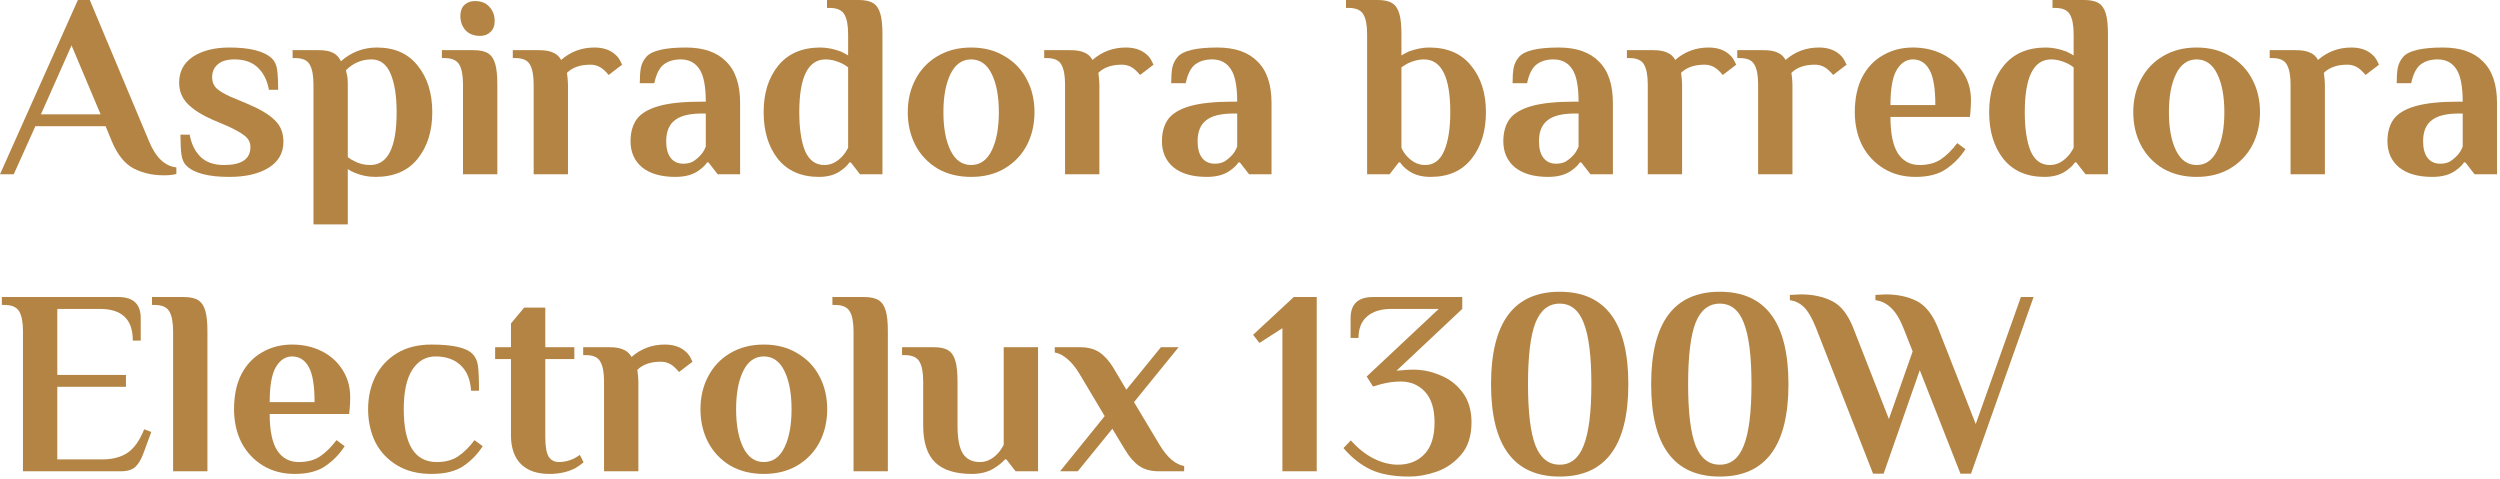
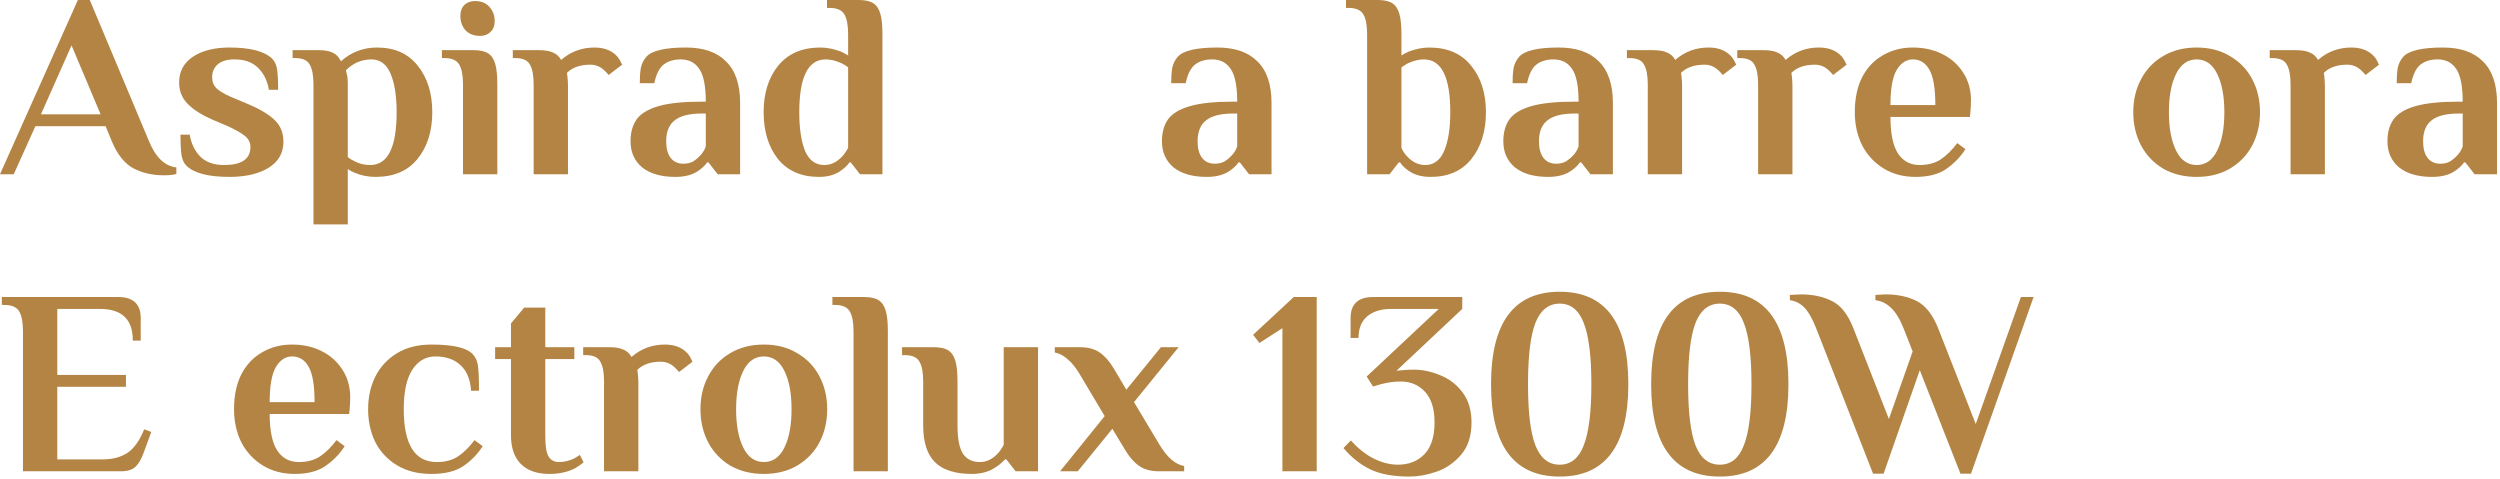
<svg xmlns="http://www.w3.org/2000/svg" width="303" height="58" viewBox="0 0 303 58" fill="none">
  <path d="M220.102 39.744C219.633 38.571 219.153 37.739 218.662 37.248C218.172 36.757 217.596 36.469 216.934 36.384V35.744L218.278 35.68C219.708 35.68 220.956 35.947 222.022 36.48C223.089 36.992 223.953 38.08 224.614 39.744L228.934 50.784L231.814 42.592L230.694 39.744C230.225 38.592 229.713 37.771 229.158 37.28C228.625 36.768 228.006 36.469 227.302 36.384V35.744L228.55 35.68C229.98 35.68 231.228 35.947 232.294 36.48C233.361 37.013 234.225 38.101 234.886 39.744L239.462 51.392L244.934 36H246.47L238.886 57.408H237.606L232.678 44.864L228.294 57.408H227.014L220.102 39.744Z" fill="#B38443" />
  <path d="M208.44 57.76C202.893 57.76 200.12 54.027 200.12 46.56C200.12 39.093 202.893 35.36 208.44 35.36C213.987 35.36 216.76 39.093 216.76 46.56C216.76 54.027 213.987 57.76 208.44 57.76ZM208.44 56.32C209.784 56.32 210.755 55.541 211.352 53.984C211.971 52.427 212.28 49.952 212.28 46.56C212.28 43.168 211.971 40.693 211.352 39.136C210.755 37.579 209.784 36.8 208.44 36.8C207.096 36.8 206.115 37.579 205.496 39.136C204.899 40.693 204.6 43.168 204.6 46.56C204.6 49.952 204.899 52.427 205.496 53.984C206.115 55.541 207.096 56.32 208.44 56.32Z" fill="#B38443" />
  <path d="M189.034 57.76C183.487 57.76 180.714 54.027 180.714 46.56C180.714 39.093 183.487 35.36 189.034 35.36C194.58 35.36 197.354 39.093 197.354 46.56C197.354 54.027 194.58 57.76 189.034 57.76ZM189.034 56.32C190.378 56.32 191.348 55.541 191.946 53.984C192.564 52.427 192.874 49.952 192.874 46.56C192.874 43.168 192.564 40.693 191.946 39.136C191.348 37.579 190.378 36.8 189.034 36.8C187.69 36.8 186.708 37.579 186.09 39.136C185.492 40.693 185.194 43.168 185.194 46.56C185.194 49.952 185.492 52.427 186.09 53.984C186.708 55.541 187.69 56.32 189.034 56.32Z" fill="#B38443" />
  <path d="M170.827 57.76C168.885 57.76 167.307 57.472 166.091 56.896C164.896 56.32 163.808 55.456 162.827 54.304L163.723 53.376C164.597 54.357 165.525 55.093 166.507 55.584C167.509 56.075 168.48 56.32 169.419 56.32C170.741 56.32 171.808 55.904 172.619 55.072C173.451 54.219 173.867 52.928 173.867 51.2C173.867 49.557 173.483 48.32 172.715 47.488C171.947 46.656 170.965 46.24 169.771 46.24C168.981 46.24 168.181 46.347 167.371 46.56L166.411 46.848L165.643 45.632L174.379 37.44H168.651C167.371 37.44 166.379 37.749 165.675 38.368C164.992 38.965 164.651 39.829 164.651 40.96H163.691V38.56C163.691 36.853 164.597 36 166.411 36H177.227V37.44L169.259 44.928C169.408 44.907 169.675 44.885 170.059 44.864C170.464 44.821 170.88 44.8 171.307 44.8C172.395 44.8 173.472 45.024 174.539 45.472C175.627 45.899 176.533 46.592 177.259 47.552C177.984 48.512 178.347 49.728 178.347 51.2C178.347 52.843 177.92 54.155 177.067 55.136C176.213 56.117 175.211 56.8 174.059 57.184C172.928 57.568 171.851 57.76 170.827 57.76Z" fill="#B38443" />
  <path d="M155.427 57.12V39.776L152.643 41.568L151.875 40.576L156.803 36H159.587V57.12H155.427Z" fill="#B38443" />
  <path d="M133.888 50.432L130.816 45.28C130.368 44.533 129.888 43.947 129.376 43.52C128.864 43.072 128.352 42.805 127.84 42.72V42.08H130.88C131.861 42.08 132.661 42.293 133.28 42.72C133.899 43.147 134.464 43.787 134.976 44.64L136.512 47.232L140.704 42.08H142.848L137.44 48.736L140.544 53.92C140.992 54.667 141.472 55.264 141.984 55.712C142.496 56.139 143.008 56.395 143.52 56.48V57.12H140.48C139.499 57.12 138.699 56.907 138.08 56.48C137.461 56.053 136.896 55.413 136.384 54.56L134.816 51.968L130.624 57.12H128.48L133.888 50.432Z" fill="#B38443" />
  <path d="M117.81 57.44C115.784 57.44 114.29 56.971 113.33 56.032C112.37 55.093 111.89 53.6 111.89 51.552V46.24C111.89 45.152 111.741 44.352 111.442 43.84C111.144 43.307 110.546 43.04 109.65 43.04H109.33V42.08H113.17C113.938 42.08 114.525 42.208 114.93 42.464C115.336 42.72 115.624 43.147 115.794 43.744C115.965 44.32 116.05 45.152 116.05 46.24V51.584C116.05 53.184 116.274 54.325 116.722 55.008C117.17 55.669 117.853 56 118.77 56C119.56 56 120.274 55.659 120.914 54.976C121.149 54.741 121.394 54.389 121.65 53.92V42.08H125.81V57.12H123.09L121.97 55.68H121.81C121.512 56 121.16 56.299 120.754 56.576C119.944 57.152 118.962 57.44 117.81 57.44Z" fill="#B38443" />
  <path d="M103.448 40.16C103.448 39.072 103.299 38.272 103 37.76C102.702 37.227 102.104 36.96 101.208 36.96H100.888V36H104.728C105.496 36 106.083 36.128 106.488 36.384C106.894 36.64 107.182 37.067 107.352 37.664C107.523 38.24 107.608 39.072 107.608 40.16V57.12H103.448V40.16Z" fill="#B38443" />
  <path d="M92.576 57.44C91.019 57.44 89.653 57.099 88.48 56.416C87.328 55.712 86.443 54.773 85.824 53.6C85.206 52.405 84.896 51.072 84.896 49.6C84.896 48.128 85.206 46.805 85.824 45.632C86.443 44.437 87.328 43.499 88.48 42.816C89.653 42.112 91.019 41.76 92.576 41.76C94.133 41.76 95.488 42.112 96.64 42.816C97.814 43.499 98.71 44.437 99.328 45.632C99.947 46.805 100.256 48.128 100.256 49.6C100.256 51.072 99.947 52.405 99.328 53.6C98.71 54.773 97.814 55.712 96.64 56.416C95.488 57.099 94.133 57.44 92.576 57.44ZM92.576 56C93.664 56 94.496 55.413 95.072 54.24C95.648 53.067 95.936 51.52 95.936 49.6C95.936 47.68 95.648 46.133 95.072 44.96C94.496 43.787 93.664 43.2 92.576 43.2C91.488 43.2 90.656 43.787 90.08 44.96C89.504 46.133 89.216 47.68 89.216 49.6C89.216 51.52 89.504 53.067 90.08 54.24C90.656 55.413 91.488 56 92.576 56Z" fill="#B38443" />
  <path d="M82.842 42.4C83.226 42.677 83.504 42.987 83.674 43.328C83.845 43.648 83.93 43.819 83.93 43.84L82.298 45.088C82.149 44.896 81.957 44.693 81.722 44.48C81.253 44.053 80.709 43.84 80.09 43.84C78.853 43.84 77.904 44.171 77.242 44.832L77.306 45.312C77.349 45.696 77.37 46.048 77.37 46.368V57.12H73.21V46.24C73.21 45.152 73.061 44.352 72.762 43.84C72.485 43.307 71.898 43.04 71.002 43.04H70.682V42.08H73.85C74.576 42.08 75.141 42.176 75.546 42.368C75.973 42.539 76.304 42.837 76.538 43.264C77.69 42.261 79.034 41.76 80.57 41.76C81.488 41.76 82.245 41.973 82.842 42.4Z" fill="#B38443" />
  <path d="M66.57 57.44C65.098 57.44 63.956 57.045 63.146 56.256C62.335 55.445 61.93 54.283 61.93 52.768V43.52H60.01V42.08H61.93V39.2L63.53 37.28H66.09V42.08H69.61V43.52H66.09V52.96C66.09 54.112 66.228 54.912 66.506 55.36C66.783 55.787 67.199 56 67.754 56C68.351 56 68.948 55.861 69.546 55.584C69.78 55.456 70.026 55.307 70.282 55.136L70.73 56.032C70.452 56.267 70.122 56.501 69.738 56.736C68.842 57.205 67.786 57.44 66.57 57.44Z" fill="#B38443" />
  <path d="M52.295 57.44C50.652 57.44 49.255 57.088 48.103 56.384C46.951 55.68 46.076 54.741 45.479 53.568C44.903 52.373 44.615 51.051 44.615 49.6C44.615 48.149 44.903 46.837 45.479 45.664C46.076 44.469 46.951 43.52 48.103 42.816C49.255 42.112 50.652 41.76 52.295 41.76C54.855 41.76 56.508 42.133 57.255 42.88C57.617 43.243 57.842 43.723 57.927 44.32C58.012 44.917 58.055 45.931 58.055 47.36H57.095C57.01 46.016 56.593 44.992 55.847 44.288C55.1 43.563 54.076 43.2 52.775 43.2C51.602 43.2 50.663 43.744 49.959 44.832C49.276 45.899 48.935 47.488 48.935 49.6C48.935 53.867 50.268 56 52.935 56C53.959 56 54.812 55.776 55.495 55.328C56.199 54.859 56.871 54.197 57.511 53.344L58.503 54.08C57.884 55.04 57.105 55.84 56.167 56.48C55.228 57.12 53.938 57.44 52.295 57.44Z" fill="#B38443" />
  <path d="M35.726 57.44C34.254 57.44 32.963 57.099 31.854 56.416C30.744 55.733 29.88 54.805 29.262 53.632C28.664 52.437 28.366 51.093 28.366 49.6C28.366 47.936 28.664 46.517 29.262 45.344C29.88 44.171 30.723 43.285 31.79 42.688C32.856 42.069 34.062 41.76 35.406 41.76C36.728 41.76 37.923 42.027 38.99 42.56C40.056 43.093 40.899 43.851 41.518 44.832C42.136 45.792 42.446 46.901 42.446 48.16C42.446 48.565 42.424 49.024 42.382 49.536L42.318 50.176H32.686C32.686 52.203 32.995 53.685 33.614 54.624C34.232 55.541 35.096 56 36.206 56C37.23 56 38.083 55.776 38.766 55.328C39.47 54.859 40.142 54.197 40.782 53.344L41.774 54.08C41.155 55.04 40.376 55.84 39.438 56.48C38.52 57.12 37.283 57.44 35.726 57.44ZM38.126 48.736C38.126 46.731 37.891 45.312 37.422 44.48C36.952 43.627 36.28 43.2 35.406 43.2C34.595 43.2 33.934 43.637 33.422 44.512C32.931 45.365 32.686 46.773 32.686 48.736H38.126Z" fill="#B38443" />
-   <path d="M20.98 40.16C20.98 39.072 20.83 38.272 20.532 37.76C20.233 37.227 19.636 36.96 18.74 36.96H18.42V36H22.26C23.028 36 23.614 36.128 24.02 36.384C24.425 36.64 24.713 37.067 24.884 37.664C25.054 38.24 25.14 39.072 25.14 40.16V57.12H20.98V40.16Z" fill="#B38443" />
  <path d="M2.784 40.16C2.784 39.072 2.635 38.272 2.336 37.76C2.037 37.227 1.44 36.96 0.544 36.96H0.224V36H14.336C16.149 36 17.056 36.853 17.056 38.56V41.28H16.096C16.096 39.957 15.755 38.987 15.072 38.368C14.411 37.749 13.419 37.44 12.096 37.44H6.944V45.44H15.264V46.88H6.944V55.68H12.416C13.632 55.68 14.645 55.413 15.456 54.88C16.267 54.325 16.939 53.376 17.472 52.032L18.336 52.352L17.408 54.88C17.131 55.648 16.8 56.213 16.416 56.576C16.032 56.939 15.435 57.12 14.624 57.12H2.784V40.16Z" fill="#B38443" />
  <path d="M294.799 21.44C293.071 21.44 291.727 21.056 290.767 20.288C289.829 19.499 289.359 18.443 289.359 17.12C289.359 16.053 289.605 15.168 290.095 14.464C290.607 13.76 291.493 13.227 292.751 12.864C294.01 12.501 295.759 12.32 297.999 12.32H298.479C298.479 10.464 298.223 9.152 297.711 8.384C297.199 7.595 296.442 7.2 295.439 7.2C294.607 7.2 293.925 7.403 293.391 7.808C292.858 8.213 292.474 8.971 292.24 10.08H290.479C290.479 9.355 290.522 8.736 290.607 8.224C290.714 7.712 290.938 7.264 291.279 6.88C291.941 6.133 293.541 5.76 296.079 5.76C298.213 5.76 299.834 6.325 300.943 7.456C302.074 8.565 302.639 10.24 302.639 12.48V21.12H299.919L298.799 19.68H298.639C298.447 19.979 298.149 20.277 297.743 20.576C297.018 21.152 296.037 21.44 294.799 21.44ZM295.759 19.84C296.207 19.84 296.591 19.755 296.911 19.584C297.231 19.392 297.541 19.136 297.839 18.816C298.117 18.517 298.33 18.165 298.479 17.76V13.76H297.999C296.485 13.76 295.386 14.037 294.703 14.592C294.021 15.125 293.679 15.968 293.679 17.12C293.679 17.995 293.861 18.667 294.223 19.136C294.586 19.605 295.098 19.84 295.759 19.84Z" fill="#B38443" />
  <path d="M287.248 6.4C287.632 6.677 287.91 6.987 288.08 7.328C288.251 7.648 288.336 7.819 288.336 7.84L286.704 9.088C286.555 8.896 286.363 8.693 286.128 8.48C285.659 8.053 285.115 7.84 284.496 7.84C283.259 7.84 282.31 8.171 281.648 8.832L281.712 9.312C281.755 9.696 281.776 10.048 281.776 10.368V21.12H277.616V10.24C277.616 9.152 277.467 8.352 277.168 7.84C276.891 7.307 276.304 7.04 275.408 7.04H275.089V6.08H278.257C278.982 6.08 279.547 6.176 279.952 6.368C280.379 6.539 280.71 6.837 280.944 7.264C282.096 6.261 283.441 5.76 284.977 5.76C285.894 5.76 286.651 5.973 287.248 6.4Z" fill="#B38443" />
  <path d="M266.232 21.44C264.675 21.44 263.309 21.099 262.136 20.416C260.984 19.712 260.099 18.773 259.48 17.6C258.861 16.405 258.552 15.072 258.552 13.6C258.552 12.128 258.861 10.805 259.48 9.632C260.099 8.437 260.984 7.499 262.136 6.816C263.309 6.112 264.675 5.76 266.232 5.76C267.789 5.76 269.144 6.112 270.296 6.816C271.469 7.499 272.365 8.437 272.984 9.632C273.603 10.805 273.912 12.128 273.912 13.6C273.912 15.072 273.603 16.405 272.984 17.6C272.365 18.773 271.469 19.712 270.296 20.416C269.144 21.099 267.789 21.44 266.232 21.44ZM266.232 20C267.32 20 268.152 19.413 268.728 18.24C269.304 17.067 269.592 15.52 269.592 13.6C269.592 11.68 269.304 10.133 268.728 8.96C268.152 7.787 267.32 7.2 266.232 7.2C265.144 7.2 264.312 7.787 263.736 8.96C263.16 10.133 262.872 11.68 262.872 13.6C262.872 15.52 263.16 17.067 263.736 18.24C264.312 19.413 265.144 20 266.232 20Z" fill="#B38443" />
-   <path d="M247.804 21.44C245.65 21.44 243.986 20.715 242.812 19.264C241.66 17.792 241.084 15.904 241.084 13.6C241.084 11.296 241.671 9.419 242.844 7.968C244.039 6.496 245.746 5.76 247.964 5.76C248.732 5.76 249.554 5.92 250.428 6.24C250.748 6.389 251.047 6.549 251.324 6.72V4.16C251.324 3.072 251.175 2.272 250.876 1.76C250.578 1.227 249.98 0.96 249.084 0.96H248.764V0H252.604C253.372 0 253.959 0.128 254.364 0.384C254.77 0.64 255.058 1.067 255.228 1.664C255.399 2.24 255.484 3.072 255.484 4.16V21.12H252.764L251.644 19.68H251.484C251.292 19.979 250.994 20.277 250.588 20.576C249.863 21.152 248.935 21.44 247.804 21.44ZM248.444 20C249.234 20 249.948 19.659 250.588 18.976C250.823 18.741 251.068 18.389 251.324 17.92V8.16C251.111 7.989 250.855 7.829 250.556 7.68C249.874 7.36 249.223 7.2 248.604 7.2C246.471 7.2 245.404 9.333 245.404 13.6C245.404 15.584 245.639 17.152 246.108 18.304C246.599 19.435 247.378 20 248.444 20Z" fill="#B38443" />
  <path d="M232.163 21.44C230.691 21.44 229.4 21.099 228.291 20.416C227.182 19.733 226.318 18.805 225.699 17.632C225.102 16.437 224.803 15.093 224.803 13.6C224.803 11.936 225.102 10.517 225.699 9.344C226.318 8.171 227.16 7.285 228.227 6.688C229.294 6.069 230.499 5.76 231.843 5.76C233.166 5.76 234.36 6.027 235.427 6.56C236.494 7.093 237.336 7.851 237.955 8.832C238.574 9.792 238.883 10.901 238.883 12.16C238.883 12.565 238.862 13.024 238.819 13.536L238.755 14.176H229.123C229.123 16.203 229.432 17.685 230.051 18.624C230.67 19.541 231.534 20 232.643 20C233.667 20 234.52 19.776 235.203 19.328C235.907 18.859 236.579 18.197 237.219 17.344L238.211 18.08C237.592 19.04 236.814 19.84 235.875 20.48C234.958 21.12 233.72 21.44 232.163 21.44ZM234.563 12.736C234.563 10.731 234.328 9.312 233.859 8.48C233.39 7.627 232.718 7.2 231.843 7.2C231.032 7.2 230.371 7.637 229.859 8.512C229.368 9.365 229.123 10.773 229.123 12.736H234.563Z" fill="#B38443" />
  <path d="M222.717 6.4C223.101 6.677 223.379 6.987 223.549 7.328C223.72 7.648 223.805 7.819 223.805 7.84L222.173 9.088C222.024 8.896 221.832 8.693 221.597 8.48C221.128 8.053 220.584 7.84 219.965 7.84C218.728 7.84 217.779 8.171 217.117 8.832L217.181 9.312C217.224 9.696 217.245 10.048 217.245 10.368V21.12H213.085V10.24C213.085 9.152 212.936 8.352 212.637 7.84C212.36 7.307 211.773 7.04 210.877 7.04H210.557V6.08H213.725C214.451 6.08 215.016 6.176 215.421 6.368C215.848 6.539 216.179 6.837 216.413 7.264C217.565 6.261 218.909 5.76 220.445 5.76C221.363 5.76 222.12 5.973 222.717 6.4Z" fill="#B38443" />
  <path d="M209.342 6.4C209.726 6.677 210.004 6.987 210.174 7.328C210.345 7.648 210.43 7.819 210.43 7.84L208.798 9.088C208.649 8.896 208.457 8.693 208.222 8.48C207.753 8.053 207.209 7.84 206.59 7.84C205.353 7.84 204.404 8.171 203.742 8.832L203.806 9.312C203.849 9.696 203.87 10.048 203.87 10.368V21.12H199.71V10.24C199.71 9.152 199.561 8.352 199.262 7.84C198.985 7.307 198.398 7.04 197.502 7.04H197.182V6.08H200.35C201.076 6.08 201.641 6.176 202.046 6.368C202.473 6.539 202.804 6.837 203.038 7.264C204.19 6.261 205.534 5.76 207.07 5.76C207.988 5.76 208.745 5.973 209.342 6.4Z" fill="#B38443" />
  <path d="M187.643 21.44C185.915 21.44 184.571 21.056 183.611 20.288C182.673 19.499 182.203 18.443 182.203 17.12C182.203 16.053 182.449 15.168 182.939 14.464C183.451 13.76 184.337 13.227 185.595 12.864C186.854 12.501 188.603 12.32 190.843 12.32H191.323C191.323 10.464 191.067 9.152 190.555 8.384C190.043 7.595 189.286 7.2 188.283 7.2C187.451 7.2 186.769 7.403 186.235 7.808C185.702 8.213 185.318 8.971 185.083 10.08H183.323C183.323 9.355 183.366 8.736 183.451 8.224C183.558 7.712 183.782 7.264 184.123 6.88C184.785 6.133 186.385 5.76 188.923 5.76C191.057 5.76 192.678 6.325 193.787 7.456C194.918 8.565 195.483 10.24 195.483 12.48V21.12H192.763L191.643 19.68H191.483C191.291 19.979 190.993 20.277 190.587 20.576C189.862 21.152 188.881 21.44 187.643 21.44ZM188.603 19.84C189.051 19.84 189.435 19.755 189.755 19.584C190.075 19.392 190.385 19.136 190.683 18.816C190.961 18.517 191.174 18.165 191.323 17.76V13.76H190.843C189.329 13.76 188.23 14.037 187.547 14.592C186.865 15.125 186.523 15.968 186.523 17.12C186.523 17.995 186.705 18.667 187.067 19.136C187.43 19.605 187.942 19.84 188.603 19.84Z" fill="#B38443" />
  <path d="M173.375 21.44C172.223 21.44 171.284 21.152 170.559 20.576C170.196 20.32 169.908 20.021 169.695 19.68H169.535L168.415 21.12H165.695V4.16C165.695 3.072 165.546 2.272 165.247 1.76C164.948 1.227 164.351 0.96 163.455 0.96H163.135V0H166.975C167.743 0 168.33 0.128 168.735 0.384C169.14 0.64 169.428 1.067 169.599 1.664C169.77 2.24 169.855 3.072 169.855 4.16V6.72C170.132 6.549 170.431 6.389 170.751 6.24C171.626 5.92 172.447 5.76 173.215 5.76C175.434 5.76 177.13 6.496 178.303 7.968C179.498 9.419 180.095 11.296 180.095 13.6C180.095 15.904 179.508 17.792 178.335 19.264C177.183 20.715 175.53 21.44 173.375 21.44ZM172.735 20C173.78 20 174.548 19.424 175.039 18.272C175.53 17.12 175.775 15.563 175.775 13.6C175.775 9.333 174.708 7.2 172.575 7.2C171.956 7.2 171.306 7.36 170.623 7.68C170.324 7.851 170.068 8.011 169.855 8.16V17.92C170.047 18.347 170.282 18.699 170.559 18.976C171.199 19.659 171.924 20 172.735 20Z" fill="#B38443" />
  <path d="M146.268 21.44C144.54 21.44 143.196 21.056 142.236 20.288C141.298 19.499 140.828 18.443 140.828 17.12C140.828 16.053 141.074 15.168 141.564 14.464C142.076 13.76 142.962 13.227 144.22 12.864C145.479 12.501 147.228 12.32 149.468 12.32H149.948C149.948 10.464 149.692 9.152 149.18 8.384C148.668 7.595 147.911 7.2 146.908 7.2C146.076 7.2 145.394 7.403 144.86 7.808C144.327 8.213 143.943 8.971 143.708 10.08H141.948C141.948 9.355 141.991 8.736 142.076 8.224C142.183 7.712 142.407 7.264 142.748 6.88C143.41 6.133 145.01 5.76 147.548 5.76C149.682 5.76 151.303 6.325 152.412 7.456C153.543 8.565 154.108 10.24 154.108 12.48V21.12H151.388L150.268 19.68H150.108C149.916 19.979 149.618 20.277 149.212 20.576C148.487 21.152 147.506 21.44 146.268 21.44ZM147.228 19.84C147.676 19.84 148.06 19.755 148.38 19.584C148.7 19.392 149.01 19.136 149.308 18.816C149.586 18.517 149.799 18.165 149.948 17.76V13.76H149.468C147.954 13.76 146.855 14.037 146.172 14.592C145.49 15.125 145.148 15.968 145.148 17.12C145.148 17.995 145.33 18.667 145.692 19.136C146.055 19.605 146.567 19.84 147.228 19.84Z" fill="#B38443" />
-   <path d="M138.717 6.4C139.101 6.677 139.379 6.987 139.549 7.328C139.72 7.648 139.805 7.819 139.805 7.84L138.173 9.088C138.024 8.896 137.832 8.693 137.597 8.48C137.128 8.053 136.584 7.84 135.965 7.84C134.728 7.84 133.779 8.171 133.117 8.832L133.181 9.312C133.224 9.696 133.245 10.048 133.245 10.368V21.12H129.085V10.24C129.085 9.152 128.936 8.352 128.637 7.84C128.36 7.307 127.773 7.04 126.877 7.04H126.557V6.08H129.725C130.451 6.08 131.016 6.176 131.421 6.368C131.848 6.539 132.179 6.837 132.413 7.264C133.565 6.261 134.909 5.76 136.445 5.76C137.363 5.76 138.12 5.973 138.717 6.4Z" fill="#B38443" />
-   <path d="M117.701 21.44C116.144 21.44 114.778 21.099 113.605 20.416C112.453 19.712 111.568 18.773 110.949 17.6C110.33 16.405 110.021 15.072 110.021 13.6C110.021 12.128 110.33 10.805 110.949 9.632C111.568 8.437 112.453 7.499 113.605 6.816C114.778 6.112 116.144 5.76 117.701 5.76C119.258 5.76 120.613 6.112 121.765 6.816C122.938 7.499 123.834 8.437 124.453 9.632C125.072 10.805 125.381 12.128 125.381 13.6C125.381 15.072 125.072 16.405 124.453 17.6C123.834 18.773 122.938 19.712 121.765 20.416C120.613 21.099 119.258 21.44 117.701 21.44ZM117.701 20C118.789 20 119.621 19.413 120.197 18.24C120.773 17.067 121.061 15.52 121.061 13.6C121.061 11.68 120.773 10.133 120.197 8.96C119.621 7.787 118.789 7.2 117.701 7.2C116.613 7.2 115.781 7.787 115.205 8.96C114.629 10.133 114.341 11.68 114.341 13.6C114.341 15.52 114.629 17.067 115.205 18.24C115.781 19.413 116.613 20 117.701 20Z" fill="#B38443" />
  <path d="M99.273 21.44C97.118 21.44 95.454 20.715 94.281 19.264C93.129 17.792 92.553 15.904 92.553 13.6C92.553 11.296 93.14 9.419 94.313 7.968C95.508 6.496 97.214 5.76 99.433 5.76C100.201 5.76 101.022 5.92 101.897 6.24C102.217 6.389 102.516 6.549 102.793 6.72V4.16C102.793 3.072 102.644 2.272 102.345 1.76C102.046 1.227 101.449 0.96 100.553 0.96H100.233V0H104.073C104.841 0 105.428 0.128 105.833 0.384C106.238 0.64 106.526 1.067 106.697 1.664C106.868 2.24 106.953 3.072 106.953 4.16V21.12H104.233L103.113 19.68H102.953C102.761 19.979 102.462 20.277 102.057 20.576C101.332 21.152 100.404 21.44 99.273 21.44ZM99.913 20C100.702 20 101.417 19.659 102.057 18.976C102.292 18.741 102.537 18.389 102.793 17.92V8.16C102.58 7.989 102.324 7.829 102.025 7.68C101.342 7.36 100.692 7.2 100.073 7.2C97.94 7.2 96.873 9.333 96.873 13.6C96.873 15.584 97.108 17.152 97.577 18.304C98.068 19.435 98.846 20 99.913 20Z" fill="#B38443" />
  <path d="M81.862 21.44C80.134 21.44 78.79 21.056 77.83 20.288C76.891 19.499 76.422 18.443 76.422 17.12C76.422 16.053 76.667 15.168 77.158 14.464C77.67 13.76 78.555 13.227 79.814 12.864C81.073 12.501 82.822 12.32 85.062 12.32H85.542C85.542 10.464 85.286 9.152 84.774 8.384C84.262 7.595 83.505 7.2 82.502 7.2C81.67 7.2 80.987 7.403 80.454 7.808C79.921 8.213 79.537 8.971 79.302 10.08H77.542C77.542 9.355 77.585 8.736 77.67 8.224C77.777 7.712 78.001 7.264 78.342 6.88C79.003 6.133 80.603 5.76 83.142 5.76C85.275 5.76 86.897 6.325 88.006 7.456C89.137 8.565 89.702 10.24 89.702 12.48V21.12H86.982L85.862 19.68H85.702C85.51 19.979 85.211 20.277 84.806 20.576C84.081 21.152 83.099 21.44 81.862 21.44ZM82.822 19.84C83.27 19.84 83.654 19.755 83.974 19.584C84.294 19.392 84.603 19.136 84.902 18.816C85.179 18.517 85.393 18.165 85.542 17.76V13.76H85.062C83.547 13.76 82.449 14.037 81.766 14.592C81.083 15.125 80.742 15.968 80.742 17.12C80.742 17.995 80.923 18.667 81.286 19.136C81.649 19.605 82.161 19.84 82.822 19.84Z" fill="#B38443" />
  <path d="M74.311 6.4C74.695 6.677 74.972 6.987 75.143 7.328C75.314 7.648 75.399 7.819 75.399 7.84L73.767 9.088C73.618 8.896 73.426 8.693 73.191 8.48C72.722 8.053 72.178 7.84 71.559 7.84C70.322 7.84 69.372 8.171 68.711 8.832L68.775 9.312C68.818 9.696 68.839 10.048 68.839 10.368V21.12H64.679V10.24C64.679 9.152 64.53 8.352 64.231 7.84C63.954 7.307 63.367 7.04 62.471 7.04H62.151V6.08H65.319C66.044 6.08 66.61 6.176 67.015 6.368C67.442 6.539 67.772 6.837 68.007 7.264C69.159 6.261 70.503 5.76 72.039 5.76C72.956 5.76 73.714 5.973 74.311 6.4Z" fill="#B38443" />
  <path d="M58.196 4.352C57.428 4.352 56.831 4.117 56.404 3.648C55.998 3.179 55.796 2.603 55.796 1.92C55.796 1.365 55.956 0.928 56.276 0.608C56.617 0.288 57.044 0.128 57.556 0.128C58.324 0.128 58.91 0.363 59.316 0.832C59.742 1.301 59.956 1.877 59.956 2.56C59.956 3.115 59.785 3.552 59.444 3.872C59.124 4.192 58.708 4.352 58.196 4.352ZM56.116 10.24C56.116 9.152 55.967 8.352 55.668 7.84C55.369 7.307 54.772 7.04 53.876 7.04H53.556V6.08H57.396C58.164 6.08 58.751 6.208 59.156 6.464C59.561 6.72 59.849 7.147 60.02 7.744C60.191 8.32 60.276 9.152 60.276 10.24V21.12H56.116V10.24Z" fill="#B38443" />
  <path d="M37.992 10.24C37.992 9.152 37.842 8.352 37.544 7.84C37.266 7.307 36.679 7.04 35.783 7.04H35.464V6.08H38.632C39.378 6.08 39.954 6.187 40.359 6.4C40.765 6.592 41.085 6.933 41.319 7.424C42.578 6.315 44.029 5.76 45.672 5.76C47.826 5.76 49.48 6.496 50.632 7.968C51.805 9.419 52.392 11.296 52.392 13.6C52.392 15.904 51.794 17.792 50.599 19.264C49.426 20.715 47.73 21.44 45.511 21.44C44.637 21.44 43.816 21.28 43.047 20.96C42.706 20.832 42.407 20.672 42.151 20.48V27.2H37.992V10.24ZM44.871 20C47.005 20 48.072 17.867 48.072 13.6C48.072 11.637 47.826 10.08 47.336 8.928C46.845 7.776 46.077 7.2 45.032 7.2C43.837 7.2 42.802 7.637 41.928 8.512L42.023 8.96C42.109 9.216 42.151 9.579 42.151 10.048V19.04C42.386 19.232 42.642 19.392 42.919 19.52C43.517 19.84 44.167 20 44.871 20Z" fill="#B38443" />
  <path d="M27.791 21.44C25.295 21.44 23.578 21.003 22.639 20.128C22.297 19.808 22.084 19.36 21.999 18.784C21.913 18.187 21.871 17.365 21.871 16.32H22.991C23.183 17.429 23.62 18.325 24.303 19.008C24.985 19.669 25.935 20 27.151 20C29.284 20 30.351 19.275 30.351 17.824C30.351 17.269 30.116 16.811 29.647 16.448C29.199 16.085 28.474 15.68 27.471 15.232L25.807 14.528C24.442 13.931 23.418 13.28 22.735 12.576C22.052 11.872 21.711 11.019 21.711 10.016C21.711 8.672 22.265 7.627 23.375 6.88C24.506 6.133 25.977 5.76 27.791 5.76C30.287 5.76 32.004 6.197 32.943 7.072C33.284 7.392 33.498 7.84 33.583 8.416C33.668 8.992 33.711 9.813 33.711 10.88H32.591C32.399 9.771 31.962 8.885 31.279 8.224C30.596 7.541 29.647 7.2 28.431 7.2C27.514 7.2 26.831 7.403 26.383 7.808C25.935 8.192 25.711 8.715 25.711 9.376C25.711 9.909 25.892 10.357 26.255 10.72C26.639 11.061 27.215 11.403 27.983 11.744L29.903 12.544C31.482 13.205 32.612 13.877 33.295 14.56C33.999 15.221 34.351 16.096 34.351 17.184C34.351 18.549 33.743 19.605 32.527 20.352C31.332 21.077 29.753 21.44 27.791 21.44Z" fill="#B38443" />
  <path d="M19.84 21.248C18.496 21.248 17.28 20.971 16.192 20.416C15.104 19.84 14.219 18.731 13.536 17.088L12.8 15.296H4.288L1.664 21.12H0L9.44 0H10.88L18.048 17.088C18.859 19.072 19.968 20.139 21.376 20.288V21.088C20.992 21.195 20.48 21.248 19.84 21.248ZM4.96 13.856H12.192L8.672 5.504L4.96 13.856Z" fill="#B38443" />
</svg>